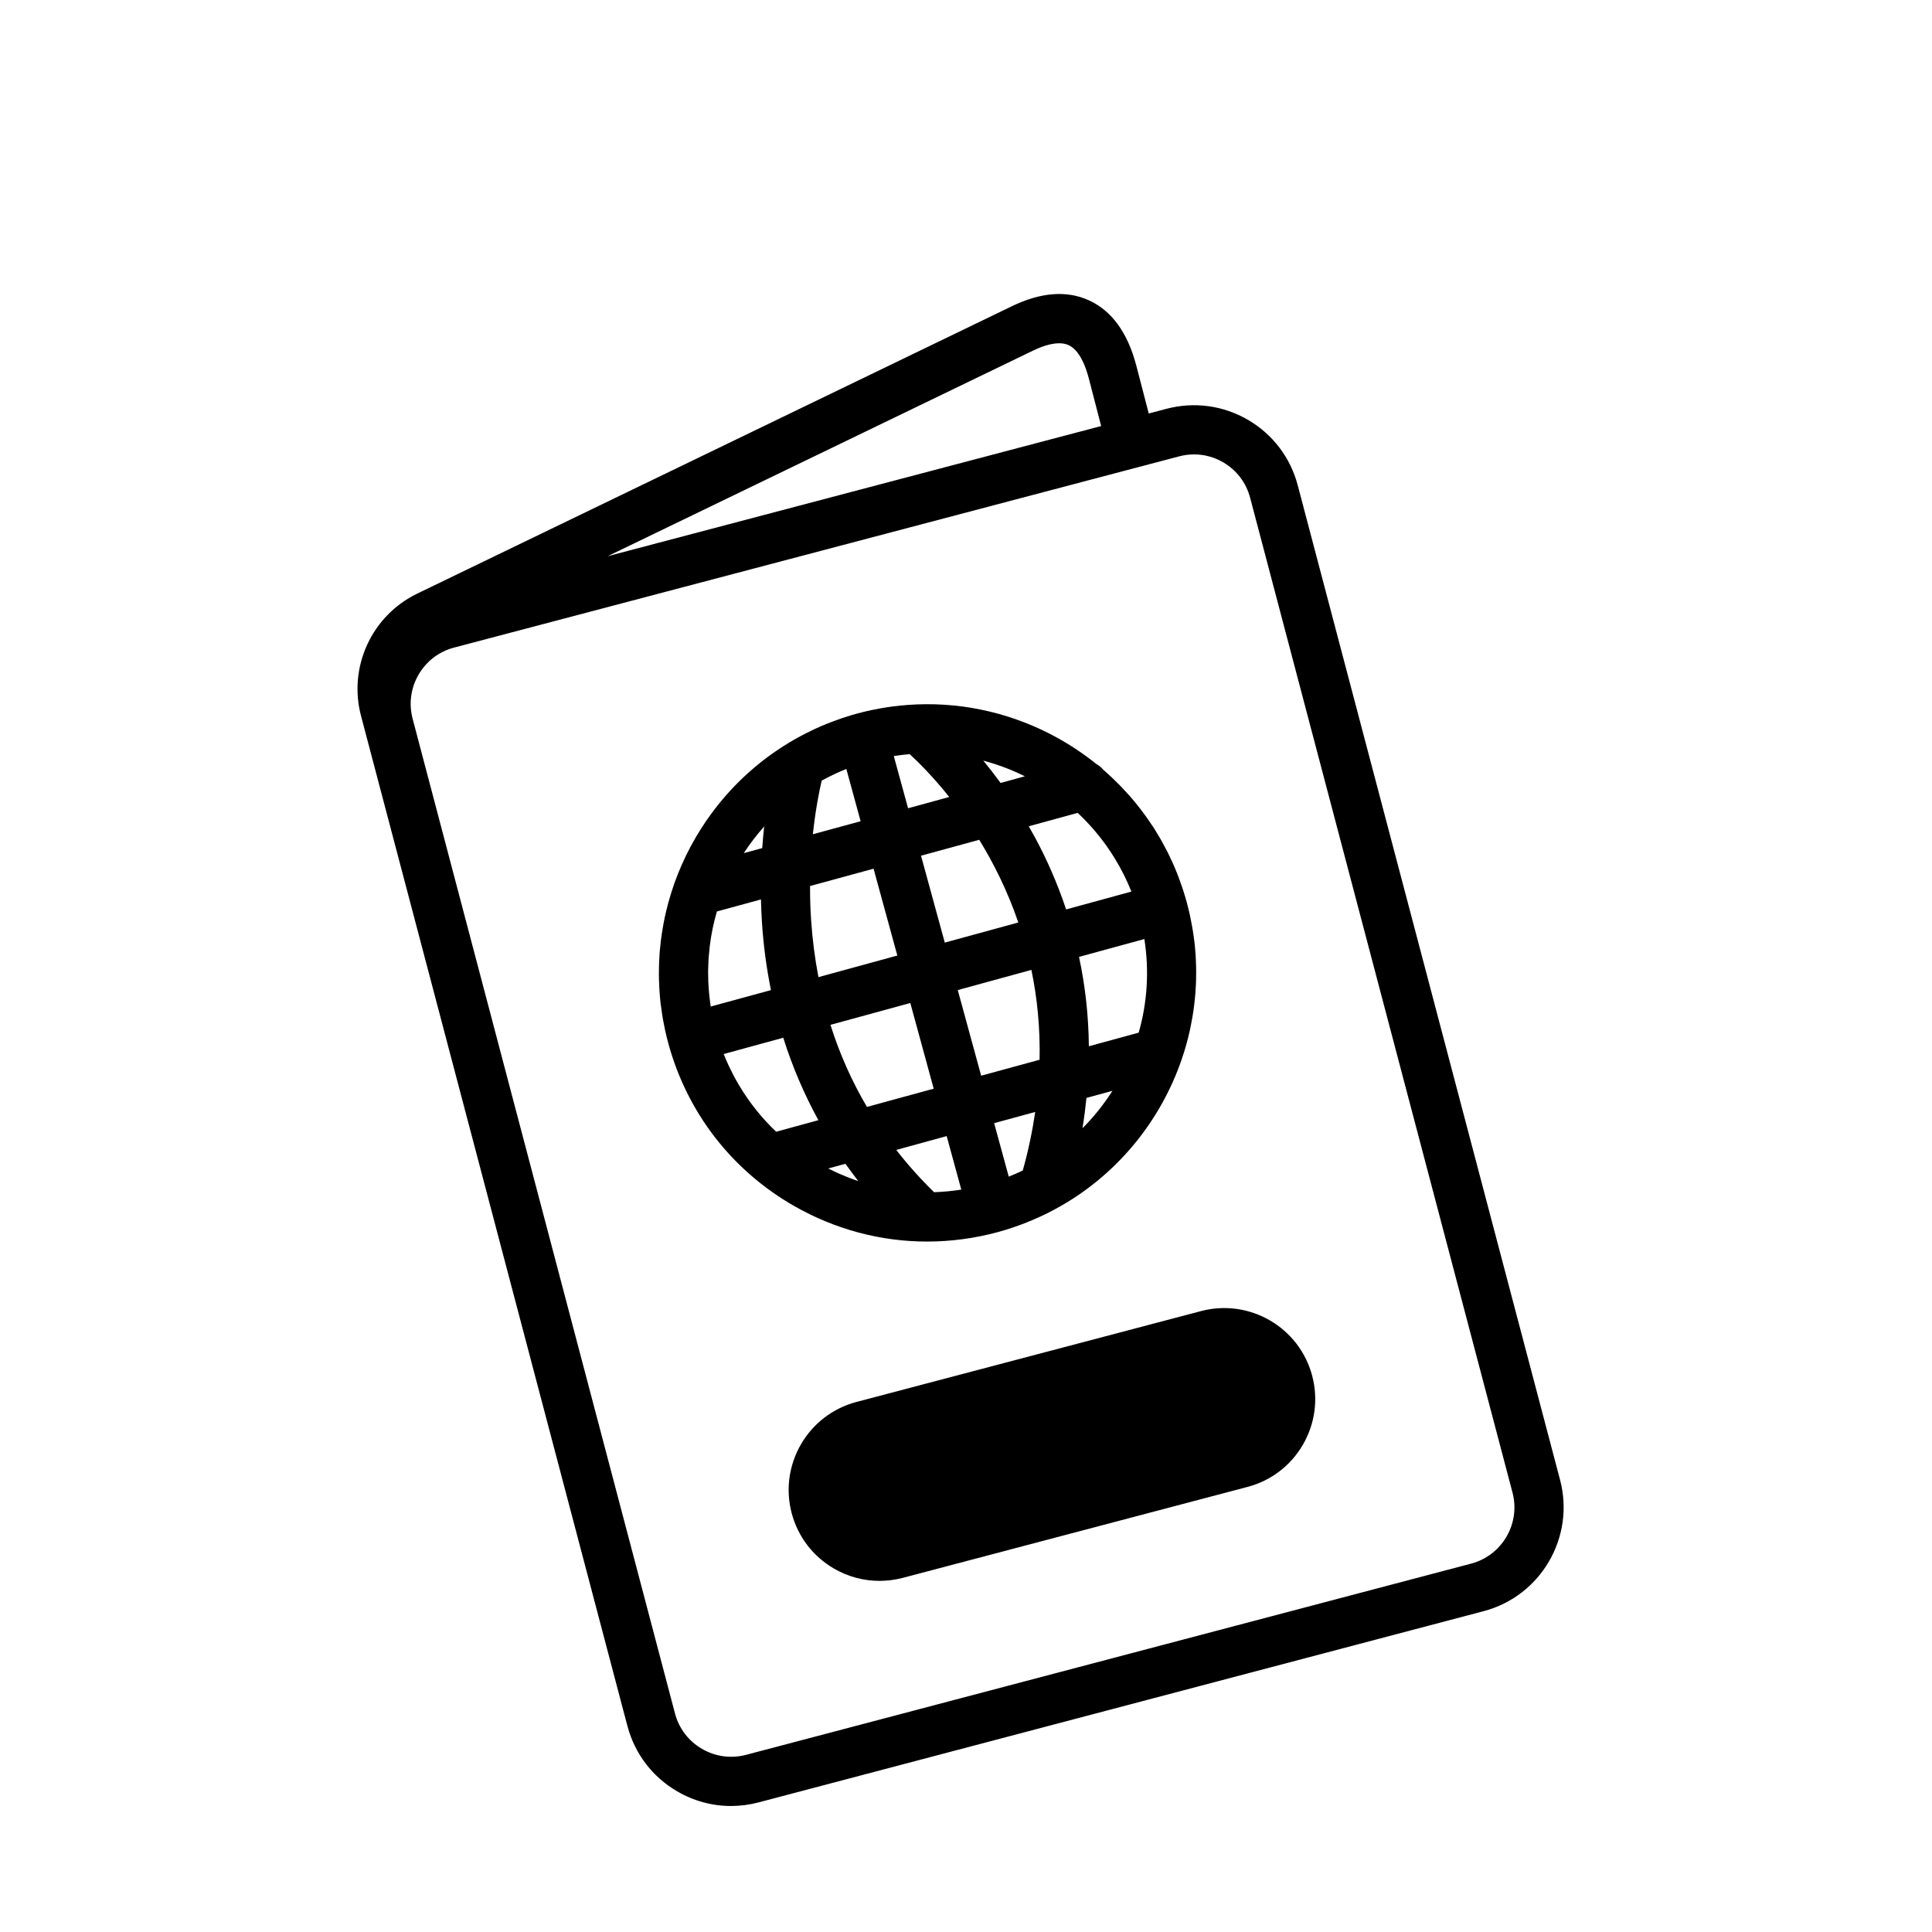
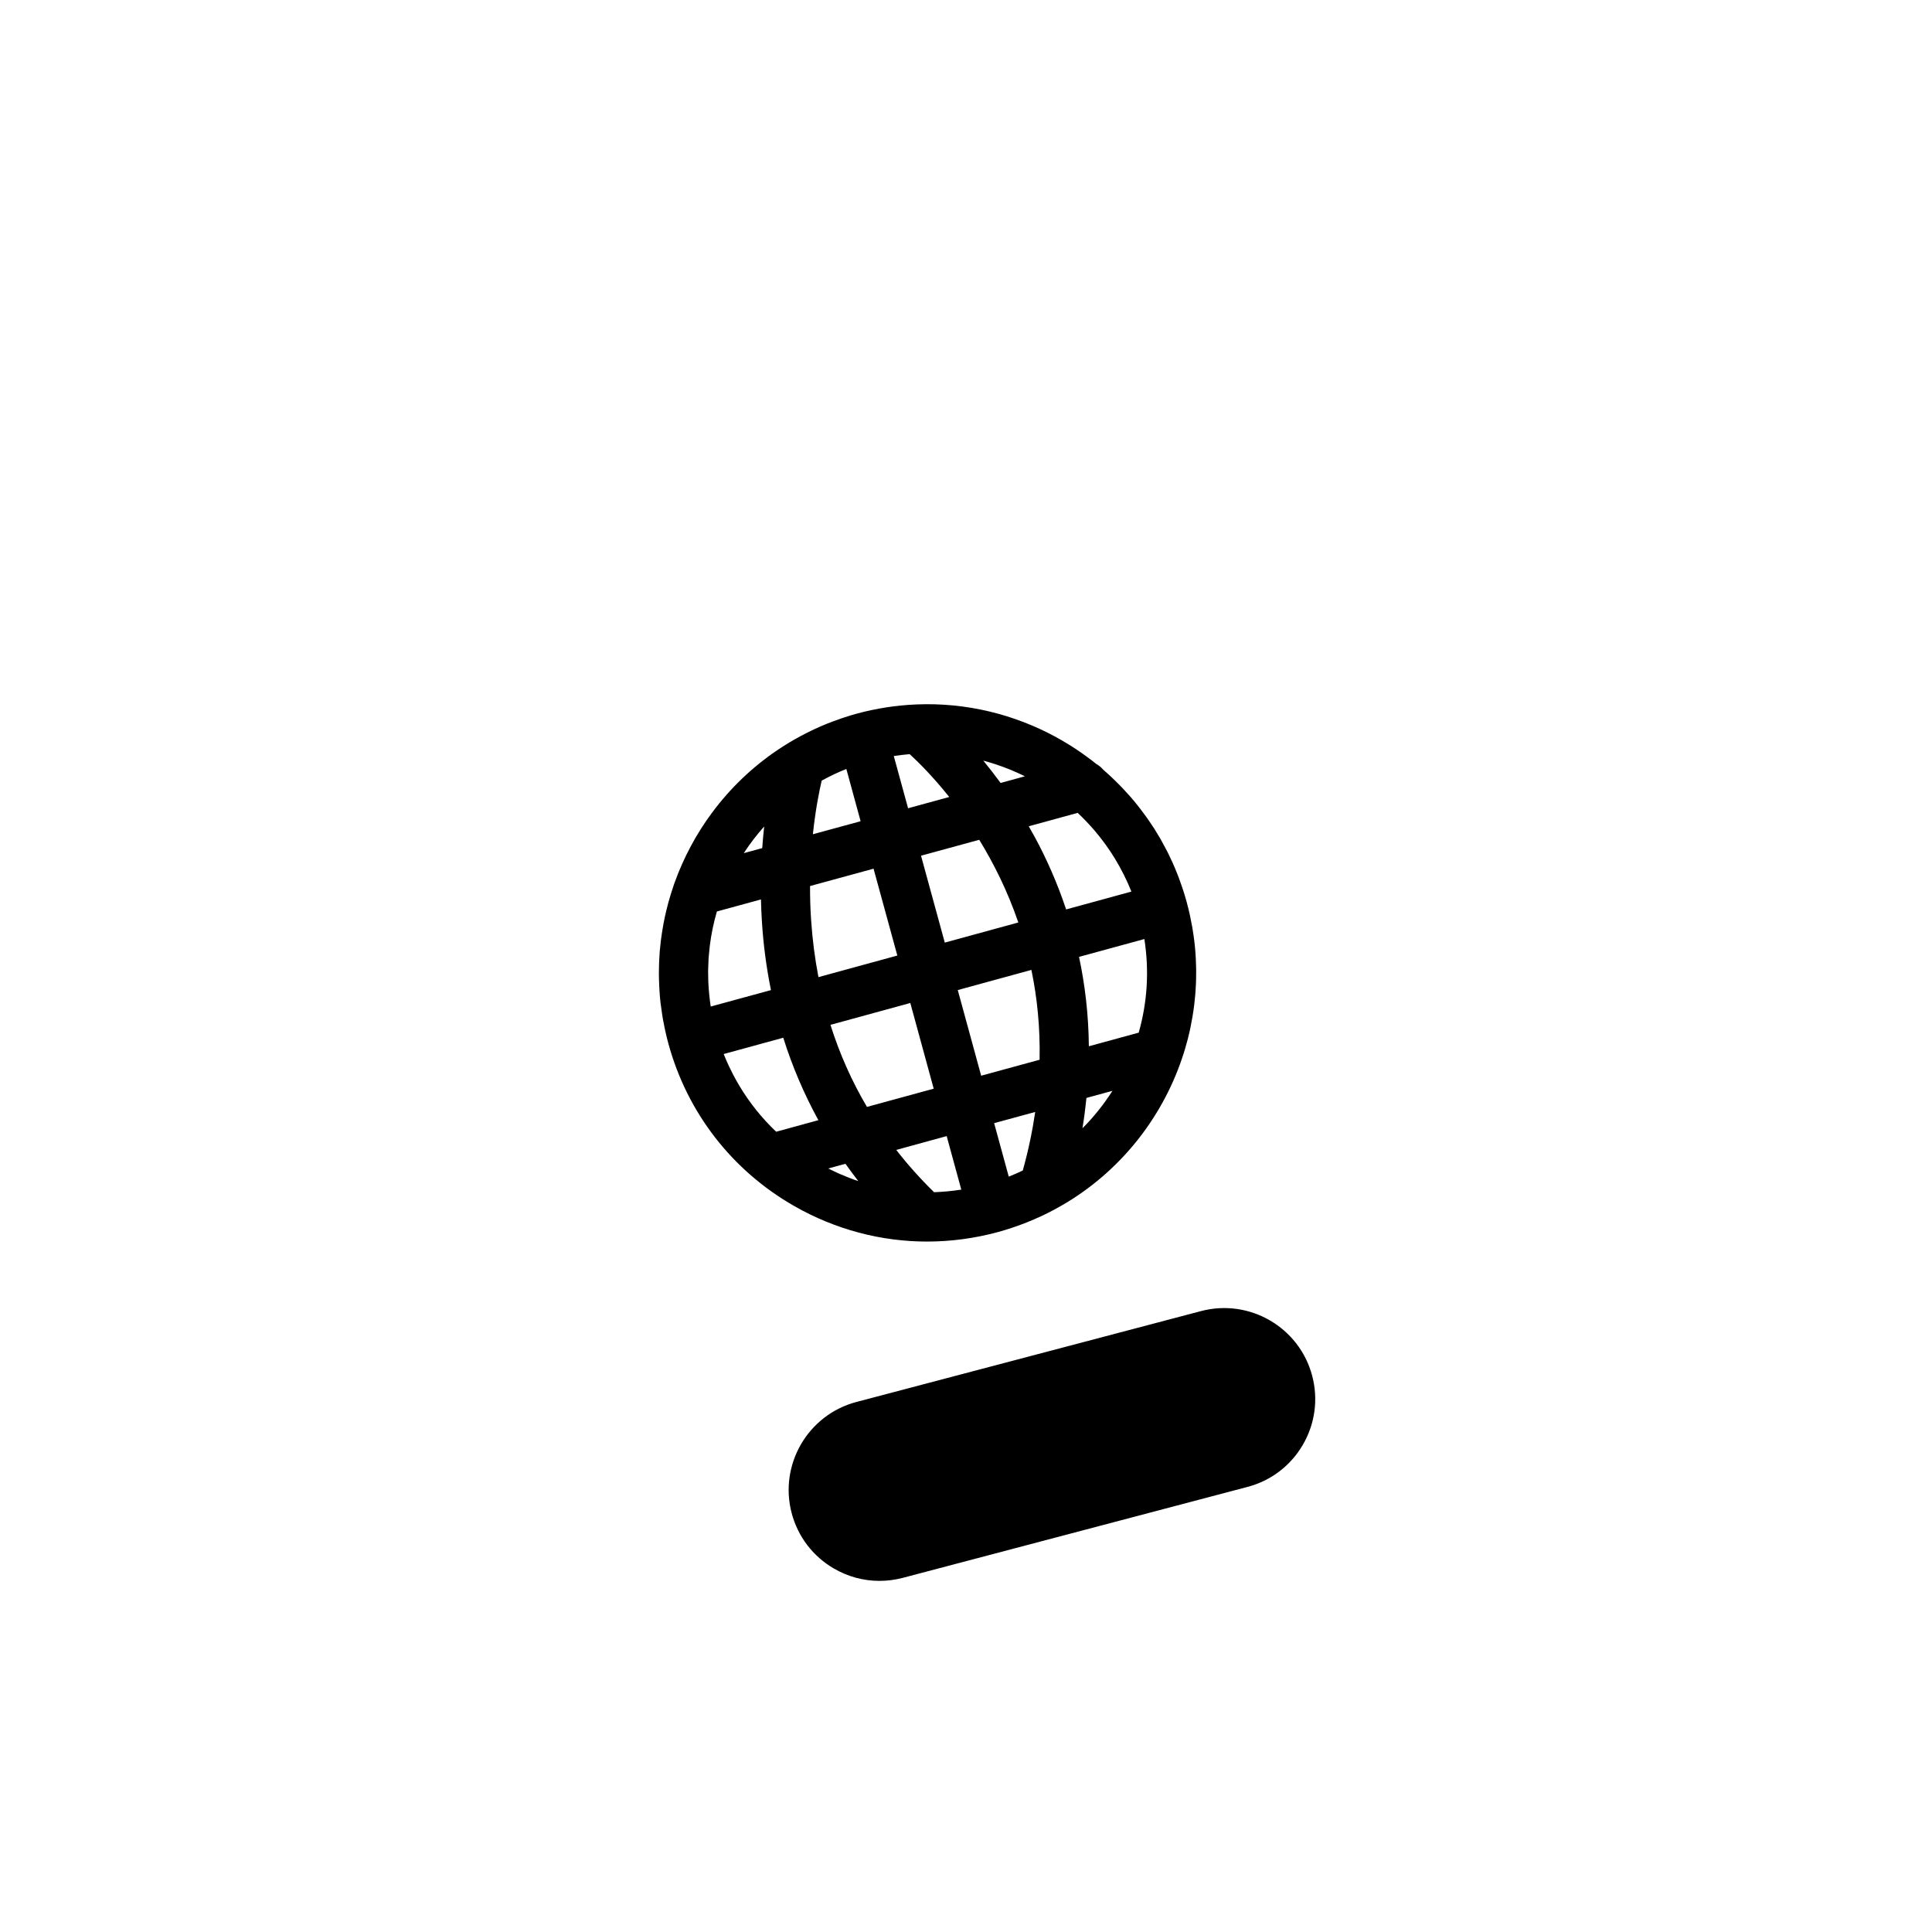
<svg xmlns="http://www.w3.org/2000/svg" width="46" height="46" viewBox="0 0 46 46" fill="none">
  <g id="Citizenship">
    <g id="Group">
-       <path id="Vector" d="M37.145 35.238L30.898 11.553C30.724 10.893 30.303 10.34 29.713 9.996C29.123 9.653 28.434 9.56 27.775 9.733L27.351 9.845L27.053 8.698C26.848 7.921 26.471 7.4 25.931 7.153C25.402 6.909 24.781 6.957 24.086 7.294L9.931 14.135C8.85 14.659 8.289 15.881 8.595 17.042L14.842 40.73H14.842L14.939 41.095C15.113 41.755 15.534 42.308 16.123 42.651C16.519 42.882 16.959 43 17.405 43C17.624 43 17.844 42.972 18.062 42.914L35.325 38.361C36.688 38.002 37.504 36.601 37.145 35.238ZM24.596 8.348C24.778 8.26 25.011 8.173 25.218 8.173C25.298 8.173 25.375 8.186 25.442 8.217C25.699 8.335 25.844 8.706 25.921 8.998L26.218 10.144L18.191 12.261L14.468 13.243L24.596 8.348ZM35.027 37.229L17.763 41.782C17.405 41.876 17.032 41.825 16.713 41.639C16.393 41.453 16.165 41.154 16.071 40.796L15.975 40.432L9.824 17.111C9.73 16.753 9.781 16.38 9.967 16.061C10.153 15.741 10.453 15.513 10.81 15.419L28.074 10.866C28.191 10.835 28.311 10.819 28.429 10.819C28.671 10.819 28.909 10.883 29.124 11.008C29.443 11.194 29.671 11.494 29.765 11.851L36.012 35.537C36.207 36.275 35.765 37.034 35.027 37.229Z" fill="black" />
      <path id="Vector_2" d="M22.074 29.561C22.64 29.561 23.21 29.485 23.771 29.332C23.885 29.301 23.997 29.266 24.107 29.229C24.126 29.223 24.144 29.216 24.162 29.21C24.257 29.177 24.351 29.143 24.444 29.106C24.454 29.102 24.465 29.097 24.475 29.093C24.576 29.052 24.676 29.009 24.774 28.964C24.776 28.963 24.779 28.962 24.781 28.961C24.997 28.861 25.204 28.749 25.404 28.628C25.405 28.627 25.405 28.627 25.406 28.627C26.748 27.81 27.727 26.531 28.187 25.065C28.195 25.039 28.203 25.013 28.211 24.988C28.227 24.934 28.243 24.88 28.257 24.825C28.266 24.792 28.275 24.758 28.284 24.725C28.297 24.673 28.31 24.621 28.322 24.568C28.331 24.527 28.339 24.486 28.348 24.445C28.364 24.365 28.379 24.285 28.393 24.205C28.401 24.158 28.409 24.111 28.415 24.064C28.422 24.02 28.427 23.975 28.433 23.93C28.439 23.88 28.444 23.83 28.449 23.781C28.453 23.739 28.458 23.698 28.461 23.656C28.467 23.578 28.472 23.5 28.475 23.422C28.476 23.388 28.477 23.354 28.478 23.319C28.48 23.25 28.481 23.181 28.48 23.112C28.48 23.077 28.479 23.041 28.478 23.005C28.477 22.942 28.474 22.879 28.471 22.816C28.469 22.783 28.467 22.75 28.465 22.717C28.459 22.624 28.451 22.531 28.44 22.437C28.439 22.428 28.437 22.418 28.436 22.408C28.426 22.322 28.413 22.236 28.399 22.149C28.395 22.119 28.389 22.089 28.384 22.059C28.372 21.989 28.358 21.92 28.343 21.85C28.337 21.821 28.331 21.792 28.325 21.763C28.303 21.667 28.28 21.571 28.254 21.475C28.228 21.38 28.199 21.286 28.169 21.192C28.16 21.165 28.151 21.137 28.141 21.109C28.118 21.041 28.094 20.973 28.069 20.906C28.058 20.878 28.048 20.851 28.038 20.825C28.003 20.735 27.966 20.646 27.927 20.559C27.925 20.553 27.922 20.546 27.919 20.54C27.882 20.459 27.844 20.379 27.805 20.3C27.791 20.273 27.776 20.245 27.762 20.218C27.731 20.158 27.699 20.099 27.666 20.04C27.652 20.013 27.637 19.987 27.622 19.96C27.575 19.88 27.528 19.802 27.479 19.724C27.47 19.711 27.461 19.698 27.453 19.685C27.41 19.62 27.367 19.556 27.322 19.492C27.303 19.464 27.283 19.437 27.263 19.41C27.227 19.36 27.19 19.31 27.152 19.261C27.131 19.235 27.111 19.208 27.09 19.182C27.036 19.113 26.98 19.046 26.923 18.98C26.907 18.962 26.89 18.944 26.874 18.925C26.828 18.874 26.782 18.823 26.735 18.774C26.71 18.747 26.685 18.721 26.659 18.695C26.619 18.654 26.578 18.613 26.536 18.573C26.51 18.548 26.485 18.523 26.459 18.499C26.396 18.44 26.332 18.382 26.267 18.326C26.22 18.271 26.165 18.224 26.102 18.19C26.029 18.131 25.955 18.074 25.88 18.019C25.877 18.017 25.874 18.015 25.872 18.013C25.798 17.959 25.723 17.907 25.647 17.856C25.643 17.853 25.64 17.851 25.636 17.848C25.56 17.797 25.483 17.748 25.405 17.701C25.401 17.699 25.398 17.697 25.395 17.695C25.316 17.647 25.235 17.601 25.154 17.556C25.153 17.556 25.153 17.555 25.153 17.555C24.151 17.007 23.005 16.724 21.826 16.772H21.826C21.82 16.772 21.816 16.773 21.811 16.773C21.689 16.778 21.567 16.786 21.444 16.799C21.443 16.799 21.441 16.799 21.44 16.799C21.332 16.81 21.224 16.824 21.116 16.84C21.107 16.842 21.097 16.843 21.087 16.845C20.988 16.86 20.889 16.879 20.791 16.899C20.773 16.903 20.755 16.906 20.738 16.909C20.624 16.934 20.511 16.961 20.398 16.992C20.305 17.017 20.213 17.046 20.122 17.075C20.094 17.084 20.066 17.093 20.037 17.103C19.971 17.125 19.905 17.149 19.839 17.174C19.795 17.19 19.751 17.207 19.708 17.224C19.652 17.247 19.596 17.27 19.54 17.294C19.49 17.316 19.441 17.338 19.391 17.361C19.368 17.372 19.344 17.384 19.321 17.395C19.139 17.482 18.963 17.577 18.792 17.679C18.789 17.681 18.786 17.683 18.783 17.685C18.693 17.739 18.604 17.796 18.517 17.854C18.516 17.855 18.515 17.856 18.513 17.857C17.908 18.265 17.384 18.77 16.958 19.344C16.956 19.346 16.955 19.348 16.953 19.35C16.577 19.857 16.277 20.418 16.063 21.013C16.058 21.027 16.052 21.041 16.048 21.055L16.048 21.055C16.027 21.115 16.007 21.176 15.988 21.237C15.98 21.261 15.973 21.284 15.966 21.308C15.948 21.367 15.93 21.426 15.914 21.486C15.908 21.509 15.902 21.532 15.896 21.556C15.846 21.745 15.805 21.936 15.774 22.13C15.768 22.165 15.762 22.2 15.757 22.236C15.749 22.288 15.742 22.34 15.735 22.393C15.73 22.434 15.726 22.475 15.722 22.516C15.717 22.565 15.711 22.614 15.707 22.663C15.701 22.746 15.696 22.829 15.693 22.912C15.691 22.952 15.691 22.993 15.69 23.033C15.689 23.088 15.688 23.143 15.688 23.198C15.688 23.239 15.689 23.28 15.69 23.321C15.691 23.38 15.694 23.438 15.697 23.497C15.699 23.533 15.7 23.568 15.703 23.604C15.709 23.696 15.717 23.788 15.727 23.88C15.73 23.9 15.733 23.921 15.736 23.941C15.745 24.017 15.756 24.094 15.768 24.17C15.773 24.202 15.779 24.234 15.784 24.266C15.796 24.334 15.81 24.403 15.824 24.471C15.83 24.501 15.836 24.531 15.843 24.56C15.864 24.656 15.888 24.752 15.914 24.848C16.364 26.496 17.43 27.87 18.913 28.717C19.893 29.276 20.977 29.561 22.074 29.561ZM20.436 28.122C20.363 28.098 20.292 28.071 20.221 28.044C20.198 28.035 20.175 28.026 20.152 28.016C20.102 27.996 20.052 27.975 20.002 27.954C19.978 27.943 19.954 27.933 19.93 27.922C19.87 27.895 19.81 27.866 19.75 27.836C19.74 27.831 19.73 27.826 19.72 27.821L20.13 27.709C20.229 27.849 20.33 27.986 20.436 28.122C20.436 28.122 20.436 28.122 20.436 28.122ZM19.773 24.401L21.674 23.881L22.231 25.921L20.642 26.355C20.28 25.742 19.99 25.09 19.773 24.401ZM22.888 28.324C22.785 28.34 22.682 28.353 22.58 28.363C22.57 28.364 22.56 28.365 22.55 28.366C22.447 28.375 22.343 28.382 22.24 28.386C21.912 28.066 21.613 27.73 21.339 27.379L22.54 27.05L22.888 28.324C22.888 28.324 22.888 28.324 22.888 28.324ZM24.352 27.869H24.352C24.243 27.921 24.132 27.97 24.018 28.015L23.67 26.742L24.648 26.475C24.582 26.924 24.486 27.389 24.352 27.869ZM24.752 25.232L23.361 25.612L22.804 23.573L24.557 23.093C24.694 23.751 24.768 24.465 24.752 25.232ZM25.773 26.863C25.813 26.618 25.844 26.378 25.868 26.141L26.487 25.972C26.279 26.297 26.041 26.596 25.773 26.863ZM27.247 22.358C27.261 22.45 27.273 22.541 27.282 22.633C27.283 22.639 27.283 22.644 27.284 22.65C27.293 22.737 27.299 22.824 27.304 22.911C27.304 22.918 27.304 22.925 27.305 22.932C27.309 23.019 27.31 23.106 27.31 23.193C27.31 23.199 27.31 23.204 27.31 23.209C27.309 23.3 27.306 23.392 27.301 23.483V23.483C27.278 23.856 27.215 24.226 27.112 24.587L25.925 24.911C25.918 24.146 25.831 23.435 25.691 22.783L27.247 22.358ZM25.659 19.354C25.795 19.482 25.925 19.617 26.047 19.759C26.049 19.76 26.049 19.761 26.051 19.763C26.234 19.976 26.401 20.206 26.55 20.45C26.55 20.45 26.55 20.45 26.55 20.451C26.699 20.695 26.829 20.955 26.938 21.228V21.228L25.384 21.653C25.168 21.006 24.91 20.434 24.647 19.947C24.596 19.853 24.545 19.762 24.494 19.673L25.659 19.354ZM23.412 18.11C23.496 18.133 23.58 18.157 23.662 18.184C23.665 18.184 23.668 18.185 23.67 18.186C23.922 18.267 24.167 18.366 24.402 18.483L24.403 18.483L23.824 18.642C23.683 18.449 23.545 18.272 23.412 18.11ZM24.246 21.964L22.495 22.443L21.929 20.374L23.315 19.995C23.657 20.552 23.988 21.21 24.246 21.964ZM21.281 18.001C21.406 17.982 21.53 17.967 21.654 17.956C21.655 17.956 21.657 17.956 21.659 17.956C21.854 18.134 22.204 18.478 22.601 18.976L21.621 19.244L21.281 18.002L21.281 18.001ZM19.564 18.586C19.564 18.586 19.565 18.586 19.565 18.586C19.655 18.536 19.747 18.489 19.84 18.445C19.847 18.441 19.855 18.438 19.862 18.434C19.956 18.39 20.052 18.348 20.15 18.309C20.15 18.309 20.15 18.309 20.151 18.309L20.491 19.553L19.354 19.863C19.416 19.28 19.506 18.834 19.564 18.586ZM20.799 20.683L21.365 22.751L19.487 23.265C19.402 22.824 19.343 22.37 19.312 21.902C19.293 21.623 19.286 21.354 19.287 21.096L20.799 20.683ZM18.195 19.678C18.177 19.84 18.161 20.012 18.148 20.193L17.709 20.313C17.854 20.09 18.016 19.878 18.195 19.678ZM16.922 23.965C16.908 23.872 16.896 23.779 16.887 23.685C16.885 23.675 16.885 23.665 16.884 23.655C16.876 23.572 16.87 23.488 16.866 23.405C16.865 23.39 16.865 23.376 16.864 23.361C16.861 23.282 16.86 23.203 16.86 23.125C16.861 23.108 16.861 23.092 16.861 23.075C16.863 22.998 16.866 22.92 16.87 22.843C16.871 22.827 16.872 22.811 16.873 22.795C16.879 22.715 16.887 22.635 16.896 22.556C16.897 22.544 16.898 22.532 16.9 22.52C16.934 22.242 16.991 21.968 17.069 21.702L18.118 21.415C18.122 21.584 18.129 21.757 18.14 21.934C18.175 22.494 18.248 23.041 18.356 23.574L16.922 23.965C16.922 23.966 16.922 23.965 16.922 23.965ZM17.609 25.86C17.607 25.856 17.604 25.852 17.602 25.848C17.557 25.773 17.514 25.697 17.473 25.619C17.47 25.613 17.466 25.607 17.463 25.601C17.423 25.524 17.384 25.445 17.347 25.366C17.345 25.361 17.343 25.356 17.34 25.351C17.302 25.267 17.265 25.182 17.231 25.096L18.649 24.708C18.864 25.394 19.145 26.049 19.485 26.671L18.48 26.946C18.142 26.625 17.849 26.26 17.609 25.86Z" fill="black" />
      <path id="Vector_3" d="M28.597 31.216L20.391 33.38C19.236 33.685 18.545 34.872 18.849 36.026C18.997 36.585 19.353 37.054 19.853 37.345C20.188 37.54 20.561 37.64 20.939 37.64C21.125 37.64 21.311 37.616 21.495 37.568L29.701 35.403C30.261 35.256 30.729 34.899 31.02 34.4C31.311 33.9 31.39 33.317 31.243 32.758C30.938 31.603 29.752 30.912 28.597 31.216Z" fill="black" />
    </g>
  </g>
</svg>